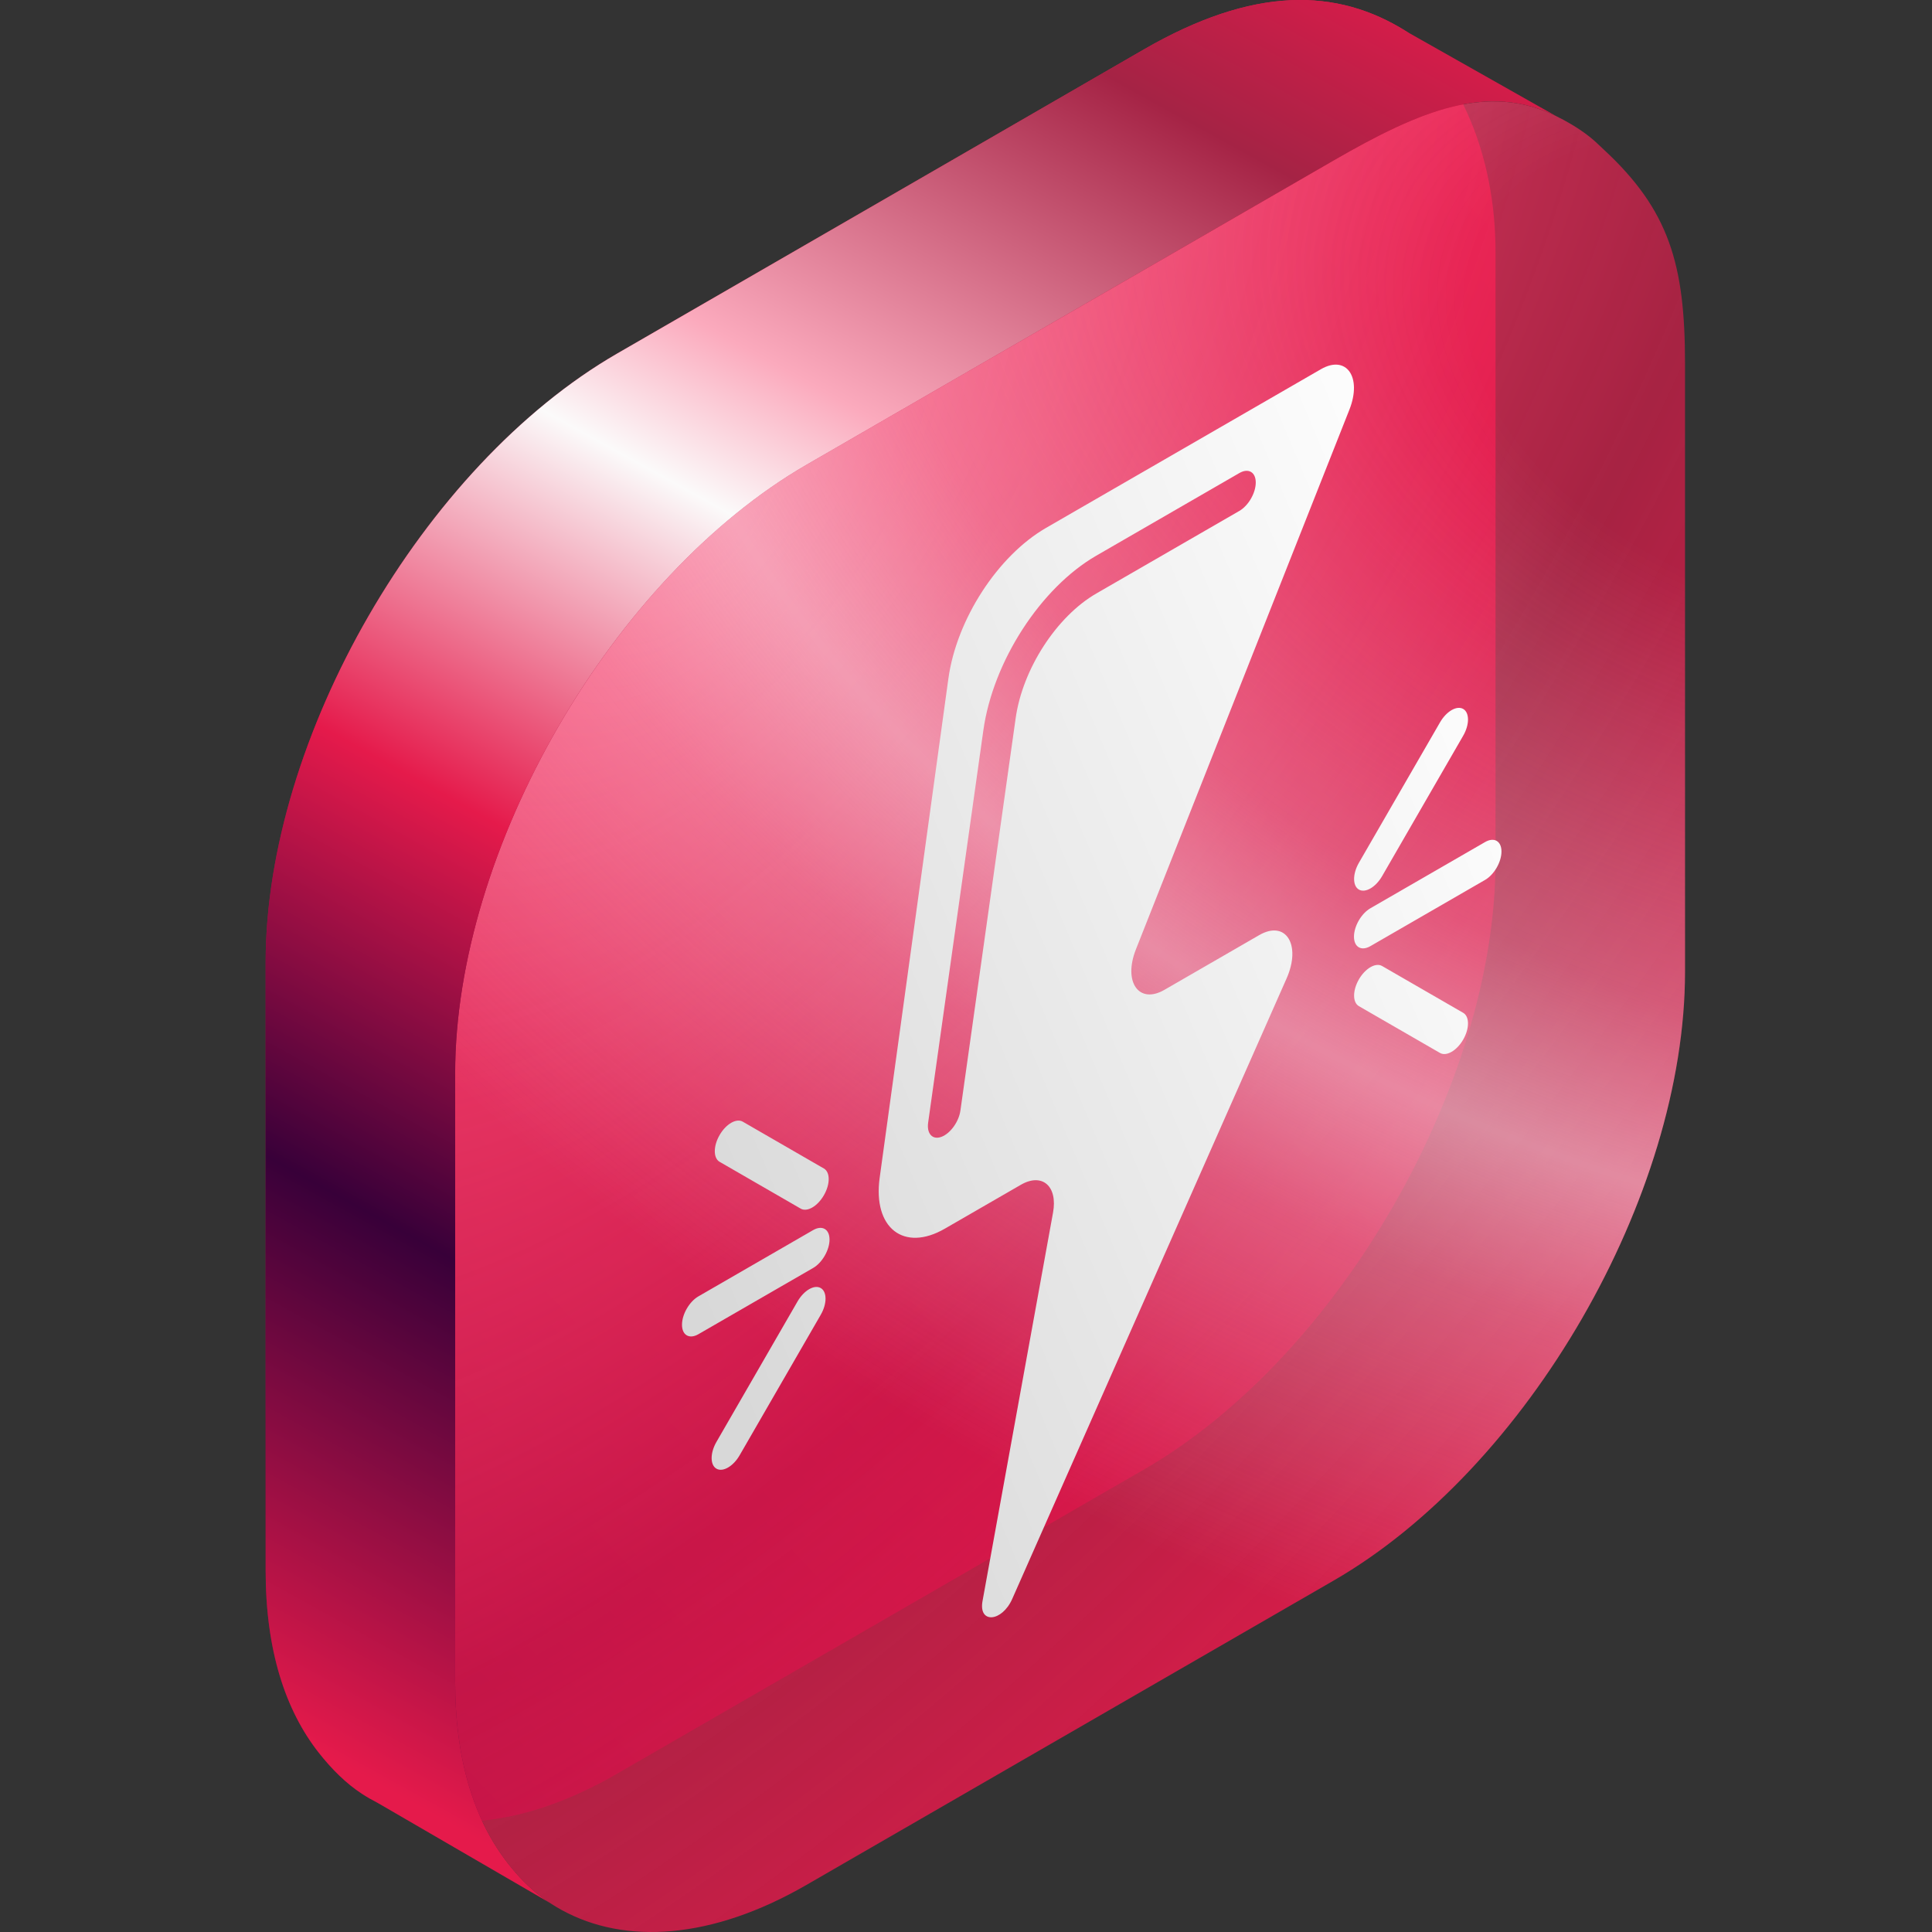
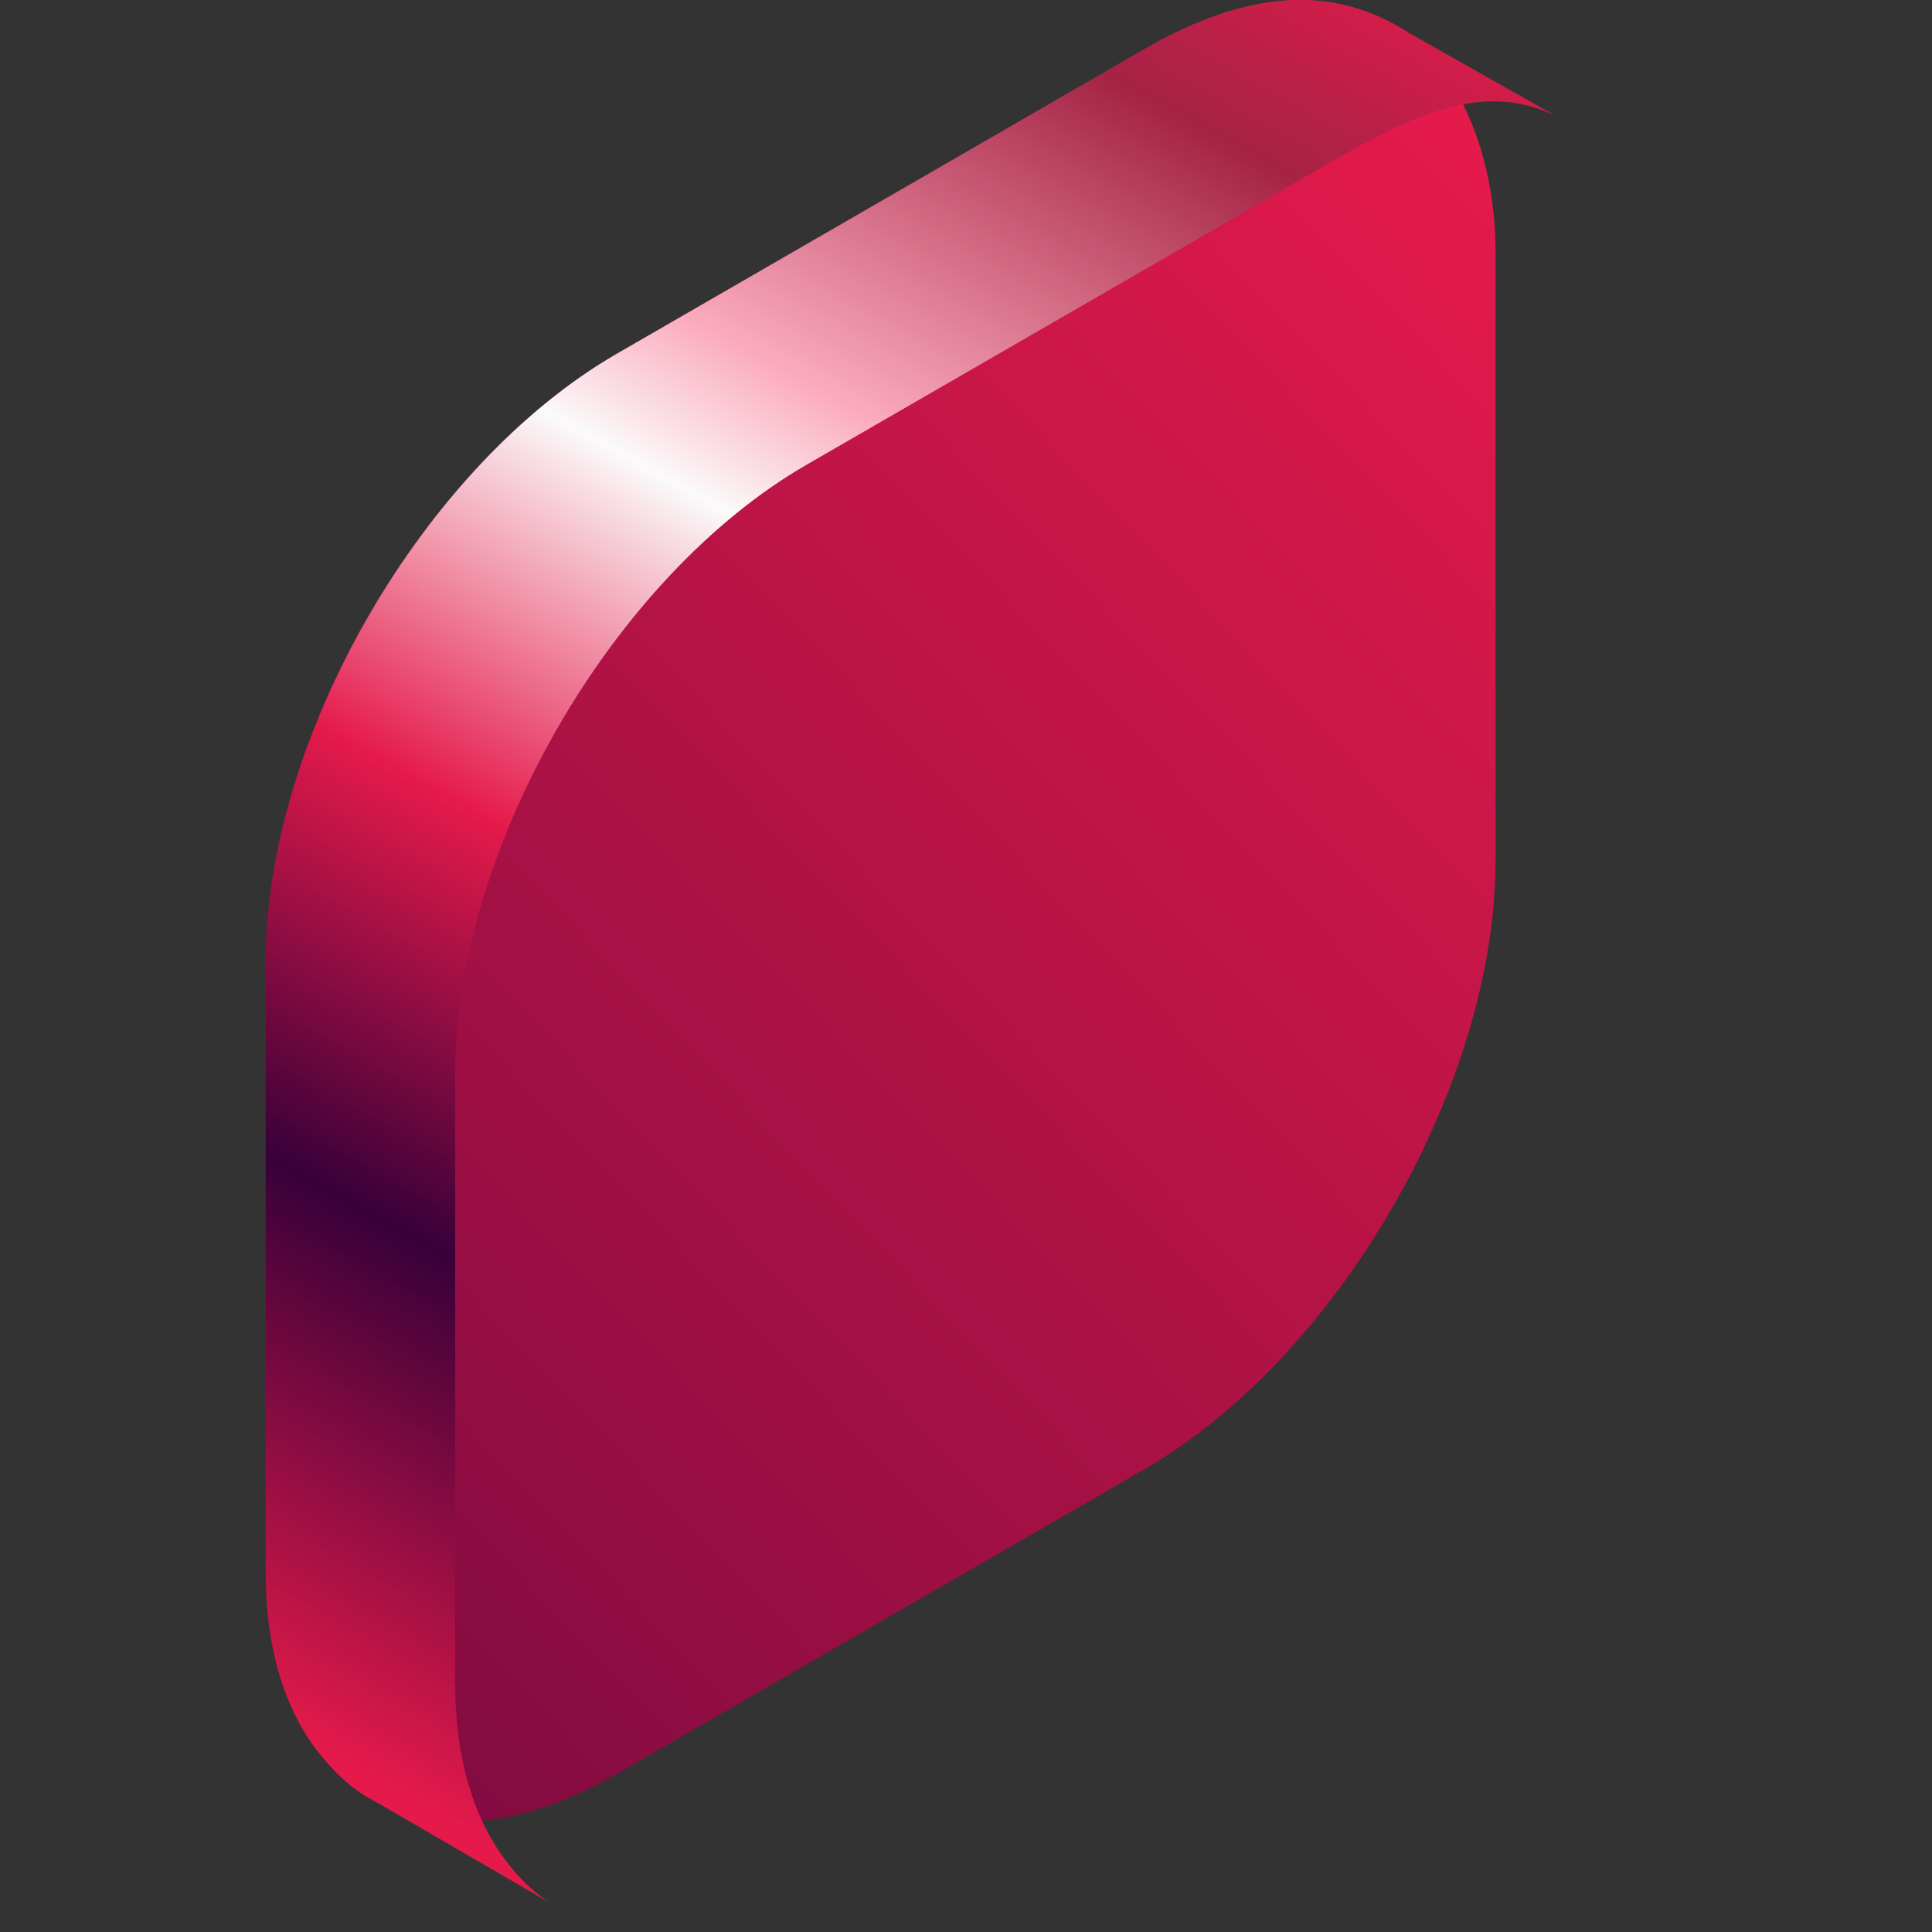
<svg xmlns="http://www.w3.org/2000/svg" width="80" height="80" viewBox="0 0 80 80" fill="none">
  <rect x="0" y="0" width="80" height="80" fill="#333333" stroke="none" />
  <path d="M61.927 10.442C61.927 6.358 60.382 3.032 58.283 1.331C55.344 -0.541 51.875 -0.556 47.376 2.041L25.551 14.642C17.515 19.282 11 30.565 11 39.844V65.046C11 68.312 11.807 70.808 13.203 72.581C13.722 73.24 14.323 73.847 14.994 74.282C17.646 76 21.395 75.847 25.551 73.447L47.376 60.846C55.412 56.206 61.927 44.923 61.927 35.644L61.927 10.442Z" fill="url(#paint0_linear_3283_6376)" />
-   <path d="M69.773 15.044C69.773 10.96 69.123 8.71 66.413 6.197C66.162 5.963 66.018 5.812 65.745 5.604C65.315 5.277 64.855 5.012 64.429 4.804C61.602 3.424 58.84 4.555 55.223 6.643L33.397 19.244C25.361 23.884 18.847 35.167 18.847 44.446V69.648C18.847 72.913 19.654 75.409 21.049 77.182C21.473 77.721 21.93 78.187 22.456 78.577C22.712 78.766 22.98 78.937 23.258 79.09C25.88 80.529 29.465 80.319 33.397 78.049L55.223 65.448C63.259 60.809 69.773 49.525 69.773 40.246L69.773 15.044Z" fill="url(#paint1_radial_3283_6376)" />
-   <path d="M69.773 15.044C69.773 10.96 69.123 8.71 66.413 6.197C66.162 5.963 66.018 5.812 65.745 5.604C65.315 5.277 64.855 5.012 64.429 4.804C61.602 3.424 58.84 4.555 55.223 6.643L33.397 19.244C25.361 23.884 18.847 35.167 18.847 44.446V69.648C18.847 72.913 19.654 75.409 21.049 77.182C21.473 77.721 21.93 78.187 22.456 78.577C22.712 78.766 22.98 78.937 23.258 79.09C25.88 80.529 29.465 80.319 33.397 78.049L55.223 65.448C63.259 60.809 69.773 49.525 69.773 40.246L69.773 15.044Z" fill="url(#paint2_radial_3283_6376)" />
  <path fill-rule="evenodd" clip-rule="evenodd" d="M64.429 4.804C61.602 3.424 58.84 4.555 55.223 6.643L33.398 19.244C25.361 23.884 18.847 35.167 18.847 44.446V69.648C18.847 72.913 19.654 75.409 21.05 77.182C21.473 77.721 21.93 78.187 22.456 78.577C22.556 78.65 22.657 78.722 22.761 78.79L15.607 74.636C15.397 74.529 15.192 74.411 14.994 74.282C14.323 73.847 13.722 73.24 13.203 72.581C11.807 70.808 11 68.312 11 65.046V39.844C11 30.565 17.515 19.282 25.55 14.642L47.376 2.041C51.875 -0.556 55.344 -0.541 58.283 1.331L58.283 1.332L58.283 1.33L64.429 4.804L64.429 4.804Z" fill="url(#paint3_linear_3283_6376)" />
-   <path fill-rule="evenodd" clip-rule="evenodd" d="M54.695 15.289L43.316 21.858C41.316 23.013 39.607 25.649 39.27 28.102L36.425 48.771C36.139 50.851 37.427 51.856 39.123 50.877L42.272 49.059C43.152 48.55 43.804 49.113 43.604 50.211L40.684 66.298C40.512 67.242 41.49 67.168 41.916 66.204L53.275 40.515C53.892 39.118 53.242 38.086 52.143 38.72L48.217 40.987C47.159 41.598 46.501 40.662 47.037 39.308L55.874 16.968C56.41 15.614 55.752 14.678 54.695 15.289ZM45.397 24.575C43.751 25.525 42.342 27.703 42.056 29.74L39.769 45.984C39.704 46.448 39.352 46.936 38.983 47.074C38.614 47.211 38.367 46.947 38.433 46.483L40.719 30.238C41.12 27.386 43.093 24.338 45.397 23.008L51.319 19.588C51.694 19.372 51.998 19.547 51.998 19.98C51.998 20.413 51.694 20.939 51.319 21.156L45.397 24.575ZM34.115 49.493C33.85 49.952 33.421 50.2 33.156 50.047L29.797 48.108C29.532 47.955 29.532 47.459 29.797 47C30.062 46.541 30.491 46.293 30.756 46.446L34.115 48.385C34.381 48.538 34.381 49.034 34.115 49.493ZM56.269 35.727C56.004 36.186 56.004 36.682 56.269 36.835C56.534 36.988 56.964 36.74 57.229 36.281L60.588 30.464C60.853 30.005 60.853 29.509 60.588 29.356C60.323 29.203 59.894 29.451 59.629 29.91L56.269 35.727ZM56.065 38.786C56.065 38.353 56.369 37.827 56.744 37.61L61.495 34.867C61.869 34.651 62.173 34.827 62.173 35.259C62.173 35.692 61.869 36.218 61.495 36.435L56.744 39.178C56.369 39.394 56.065 39.218 56.065 38.786ZM34.349 51.328C34.349 51.761 34.045 52.287 33.67 52.504L28.919 55.247C28.544 55.463 28.24 55.288 28.24 54.855C28.24 54.422 28.544 53.896 28.919 53.68L33.67 50.936C34.045 50.72 34.349 50.895 34.349 51.328ZM33.985 53.335C34.25 53.488 34.25 53.984 33.985 54.443L30.626 60.261C30.361 60.72 29.931 60.968 29.666 60.815C29.401 60.662 29.401 60.166 29.666 59.707L33.025 53.889C33.291 53.43 33.72 53.182 33.985 53.335ZM57.229 40C56.964 39.847 56.534 40.096 56.269 40.554C56.004 41.014 56.004 41.51 56.269 41.663L59.628 43.601C59.894 43.754 60.323 43.506 60.588 43.047C60.853 42.588 60.853 42.092 60.588 41.939L57.229 40Z" fill="url(#paint4_linear_3283_6376)" />
  <defs>
    <linearGradient id="paint0_linear_3283_6376" x1="56.413" y1="1.31336e-06" x2="-44.061" y2="95.664" gradientUnits="userSpaceOnUse">
      <stop stop-color="#E51A4B" />
      <stop offset="1" stop-color="#380039" />
    </linearGradient>
    <radialGradient id="paint1_radial_3283_6376" cx="0" cy="0" r="1" gradientUnits="userSpaceOnUse" gradientTransform="translate(28.355 21.377) rotate(38.261) scale(66.022 134.06)">
      <stop stop-color="#FC537C" />
      <stop offset="0.478" stop-color="#E51A4B" stop-opacity="0.65" />
      <stop offset="0.858" stop-color="#E51A4B" />
    </radialGradient>
    <radialGradient id="paint2_radial_3283_6376" cx="0" cy="0" r="1" gradientUnits="userSpaceOnUse" gradientTransform="translate(73.782 14.964) rotate(23.174) scale(82.841 55.656)">
      <stop offset="0.165" stop-color="#F7F7F9" stop-opacity="0" />
      <stop offset="0.475" stop-color="#F7F7F9" stop-opacity="0.275" />
      <stop offset="0.61" stop-color="#F7F7F9" stop-opacity="0.5" />
      <stop offset="0.73" stop-color="#F7F7F9" stop-opacity="0.288" />
      <stop offset="1" stop-color="#F7F7F9" stop-opacity="0" />
    </radialGradient>
    <linearGradient id="paint3_linear_3283_6376" x1="112.676" y1="-11.304" x2="53.91" y2="95.026" gradientUnits="userSpaceOnUse">
      <stop offset="0.283" stop-color="#E51A4B" />
      <stop offset="0.37" stop-color="#A52345" />
      <stop offset="0.511" stop-color="#FBAABD" />
      <stop offset="0.563" stop-color="#FBFAFA" />
      <stop offset="0.694" stop-color="#E51A4B" />
      <stop offset="0.831" stop-color="#380039" />
      <stop offset="1" stop-color="#E51A4B" />
    </linearGradient>
    <linearGradient id="paint4_linear_3283_6376" x1="34.411" y1="67.441" x2="73.645" y2="50.987" gradientUnits="userSpaceOnUse">
      <stop stop-color="#D8D8D8" />
      <stop offset="1" stop-color="white" />
    </linearGradient>
  </defs>
</svg>